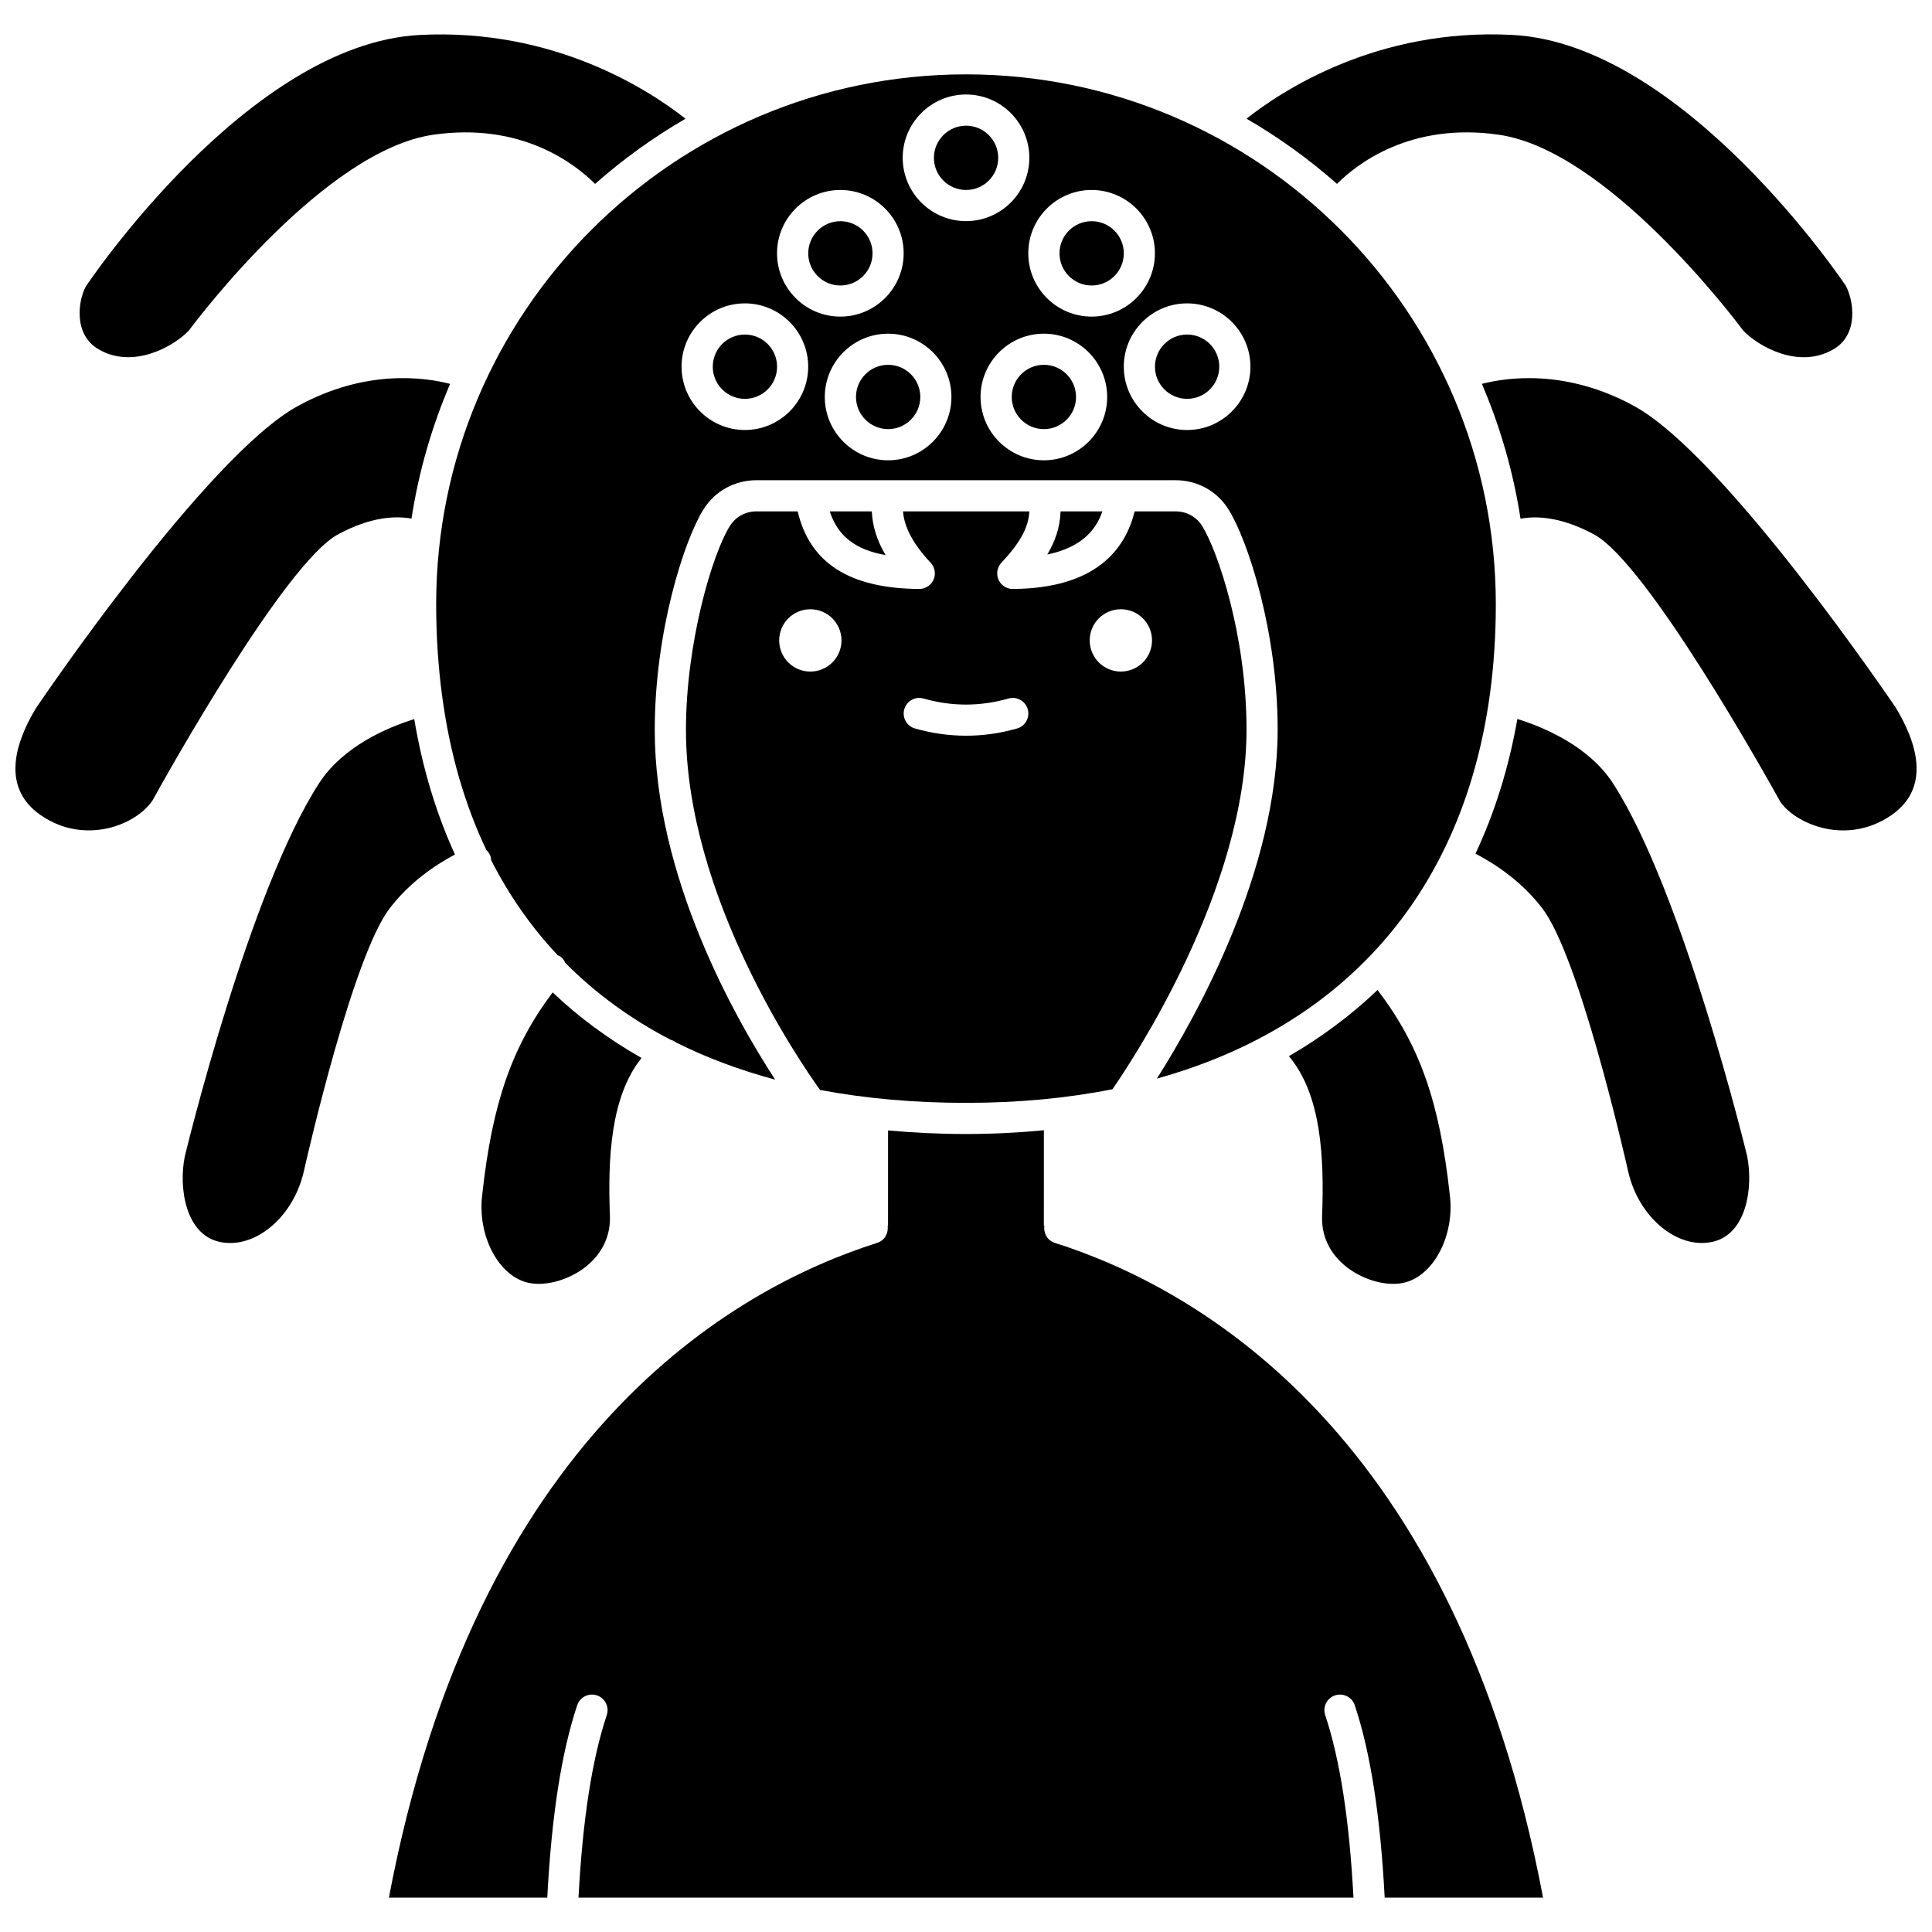
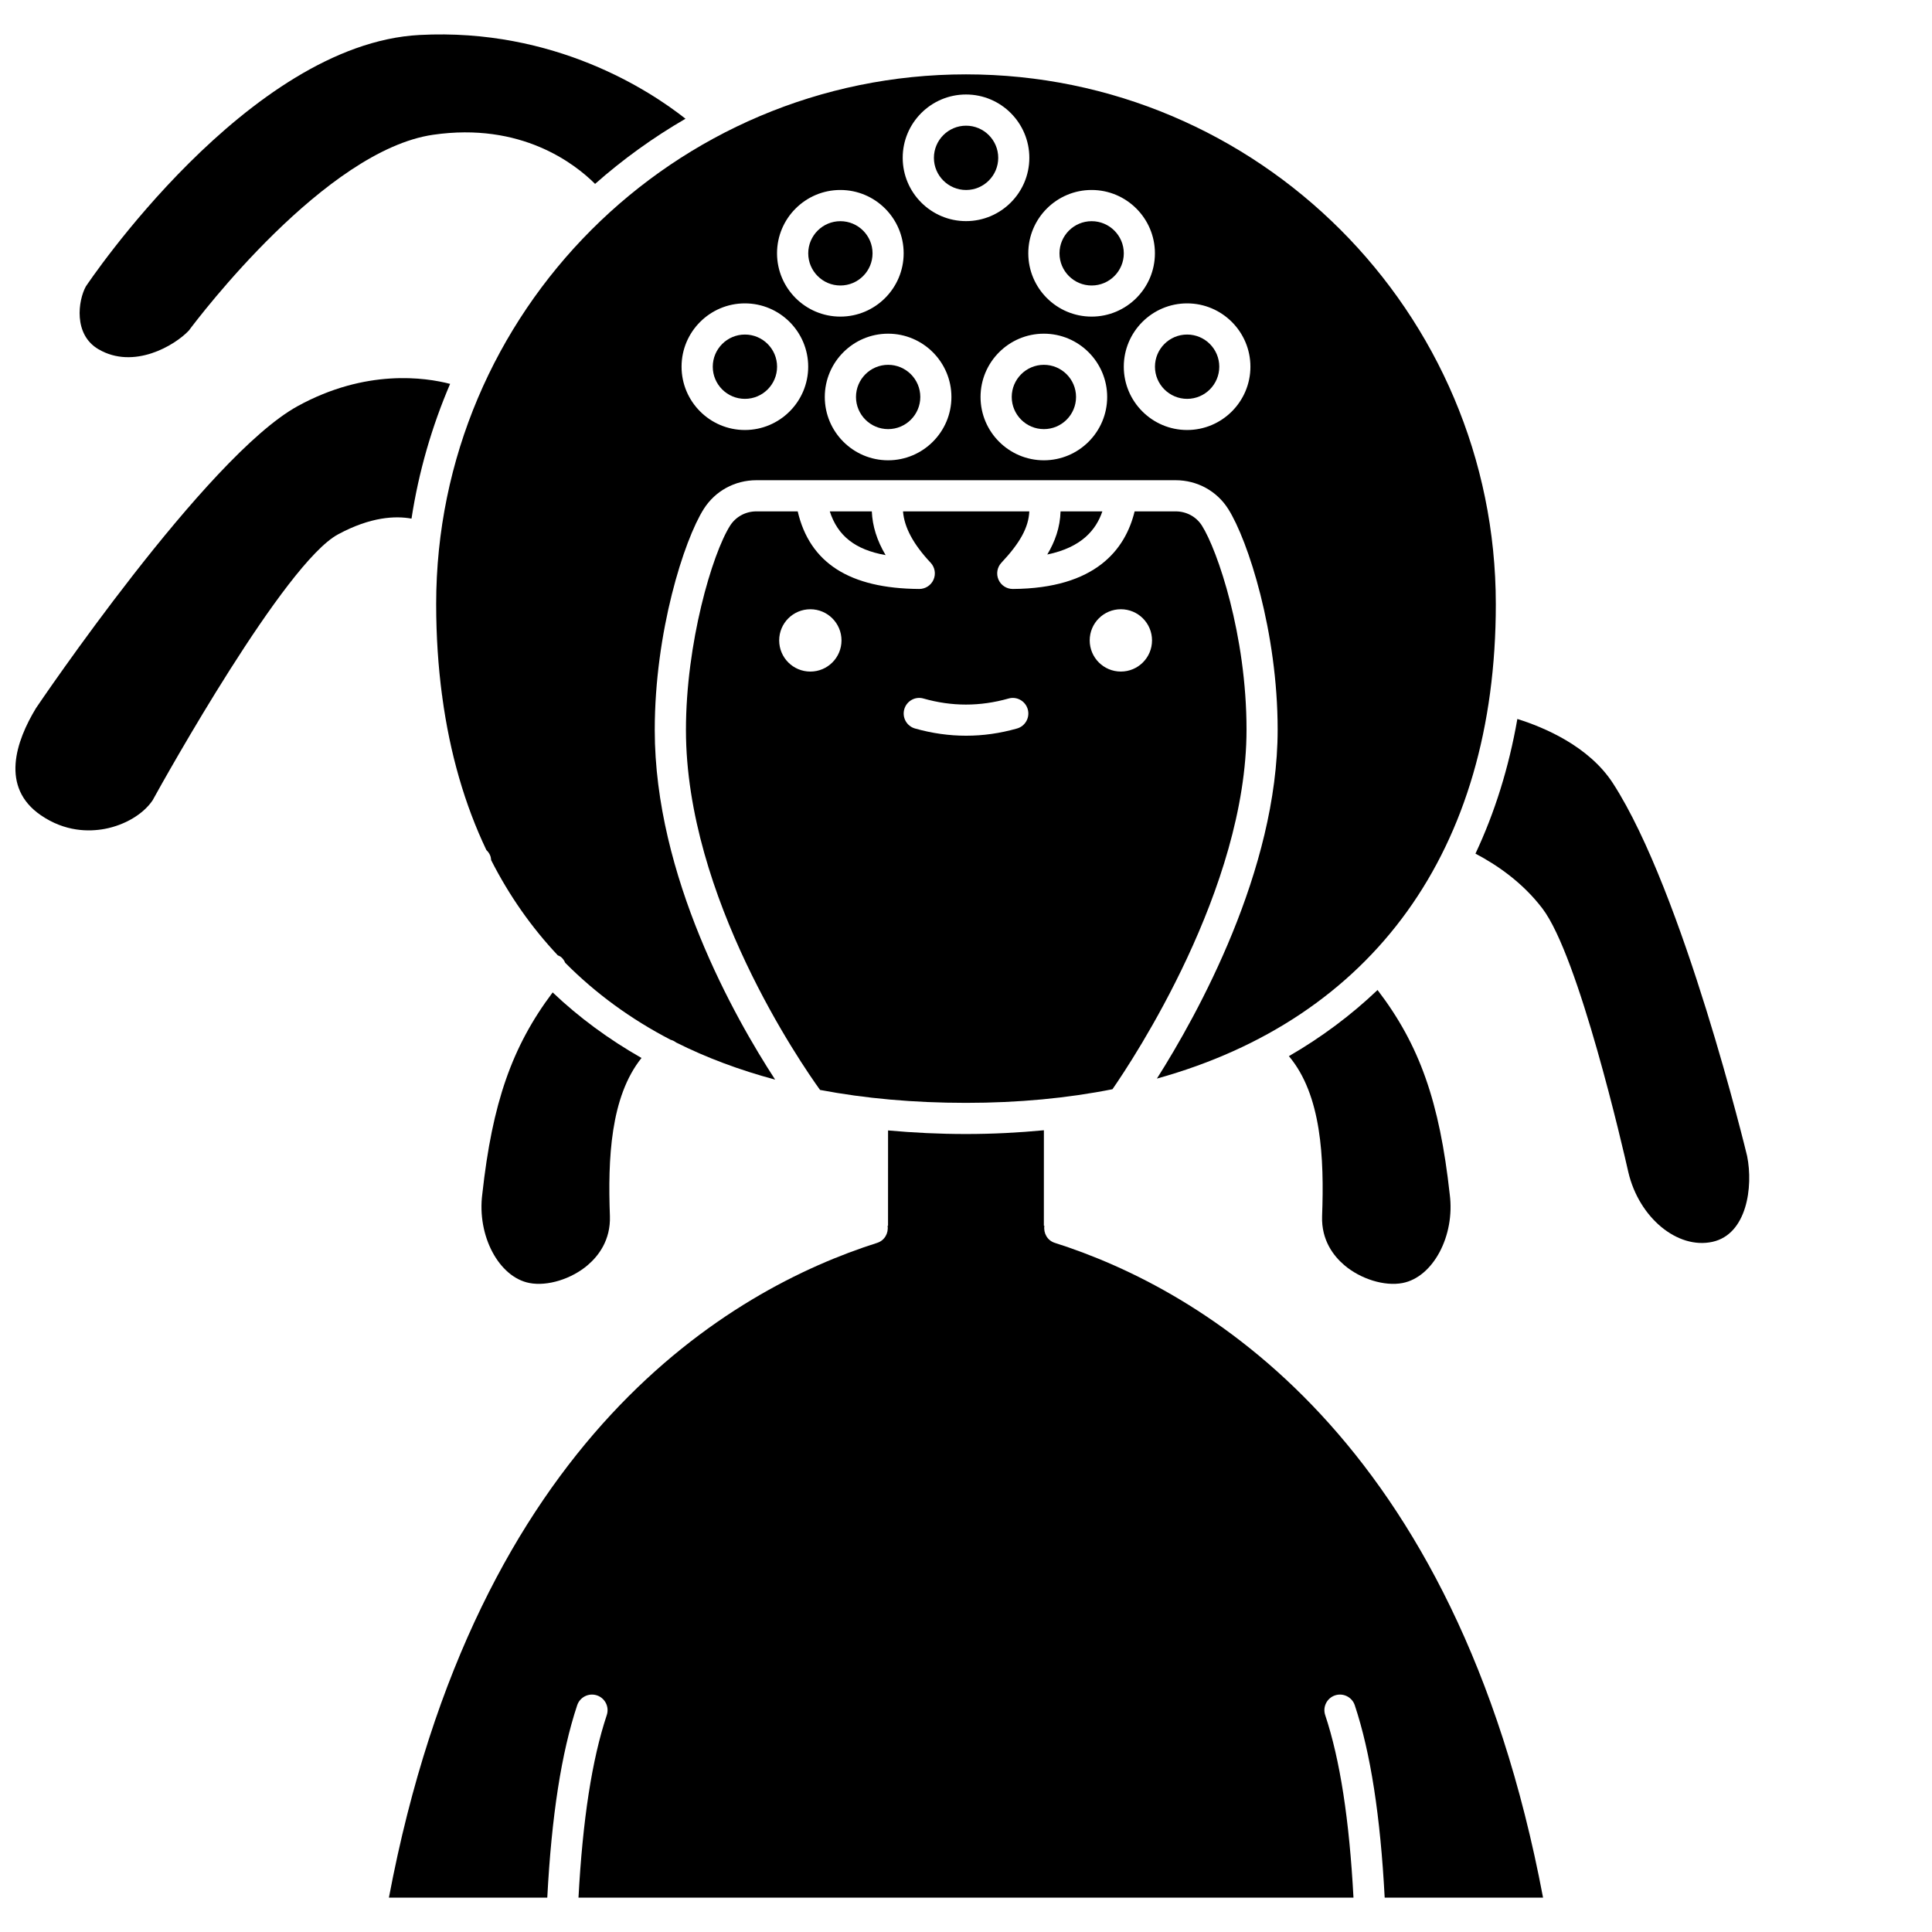
<svg xmlns="http://www.w3.org/2000/svg" width="800px" height="800px" version="1.1" viewBox="144 144 512 512">
  <defs>
    <clipPath id="b">
-       <path d="m536 244h115.9v121h-115.9z" />
-     </clipPath>
+       </clipPath>
    <clipPath id="a">
      <path d="m148.09 244h115.91v121h-115.91z" />
    </clipPath>
  </defs>
  <path d="m379.37 240.68c-4.703 0-8.523 3.824-8.523 8.52 0 4.695 3.824 8.52 8.523 8.52 4.699 0 8.52-3.824 8.52-8.52 0-4.695-3.82-8.52-8.52-8.52z" />
  <path d="m500.22 479.25c4.332 3.707 10.691 5.68 15.457 4.766 8.109-1.543 13.961-12.539 12.516-23.527-2.691-24.43-7.961-39.531-19.129-54.129-6.996 6.668-14.844 12.531-23.492 17.531 8.645 10.266 9.371 26.988 8.797 42.414-0.215 6.371 3.062 10.559 5.852 12.945z" />
  <path d="m259.59 304.12c0 8.441 0.539 16.504 1.562 24.207 0.008 0.039 0.039 0.066 0.047 0.102 0.02 0.09-0.008 0.176 0.008 0.27 2.019 14.977 5.953 28.531 11.691 40.578 0.395 0.367 0.73 0.812 0.965 1.34 0.199 0.438 0.266 0.891 0.305 1.344 4.766 9.375 10.668 17.789 17.652 25.207 0.293 0.141 0.598 0.238 0.859 0.453 0.516 0.426 0.863 0.961 1.113 1.535 8.004 8.062 17.324 14.895 27.941 20.398 0.527 0.137 1.012 0.379 1.461 0.723 8.035 4.027 16.793 7.305 26.227 9.832-10.707-16.445-31.906-53.875-31.906-92.66 0-25.973 7.75-50.309 12.992-58.574 3.027-4.769 8.234-7.613 13.93-7.613h111.12c5.695 0 10.902 2.84 13.926 7.609 5.285 8.348 13.109 32.691 13.109 58.465 0 37.336-21.301 75.621-32 92.5 57.066-15.852 89.816-60.371 89.816-125.72 0-77.426-62.988-140.41-140.41-140.41-77.426 0.004-140.41 62.988-140.41 140.41zm119.77-38.137c-9.254 0-16.781-7.527-16.781-16.777s7.527-16.777 16.781-16.777c9.25 0 16.777 7.527 16.777 16.777 0 9.246-7.527 16.777-16.777 16.777zm41.273 0c-9.25 0-16.777-7.527-16.777-16.777s7.527-16.777 16.777-16.777c9.254 0 16.781 7.527 16.781 16.777 0 9.246-7.527 16.777-16.781 16.777zm54.742-24.805c0 9.25-7.527 16.777-16.777 16.777-9.254 0-16.781-7.527-16.781-16.777 0-9.254 7.527-16.781 16.781-16.781 9.25 0 16.777 7.527 16.777 16.781zm-42.086-46.832c9.25 0 16.777 7.527 16.777 16.777 0 9.254-7.527 16.781-16.777 16.781-9.254 0-16.781-7.527-16.781-16.781-0.008-9.246 7.523-16.777 16.781-16.777zm-33.281-25.305c9.25 0 16.777 7.527 16.777 16.781 0 9.25-7.527 16.777-16.777 16.777-9.254 0-16.781-7.527-16.781-16.777-0.008-9.254 7.527-16.781 16.781-16.781zm-33.309 25.305c9.254 0 16.781 7.527 16.781 16.777 0 9.254-7.527 16.781-16.781 16.781-9.25 0-16.777-7.527-16.777-16.781 0-9.246 7.527-16.777 16.777-16.777zm-25.301 30.051c9.254 0 16.781 7.527 16.781 16.781 0 9.25-7.527 16.777-16.781 16.777-9.25 0-16.777-7.527-16.777-16.777-0.008-9.254 7.523-16.781 16.777-16.781z" />
  <path d="m420.64 240.68c-4.699 0-8.52 3.824-8.52 8.52 0 4.695 3.824 8.52 8.52 8.52 4.703 0 8.523-3.824 8.523-8.52 0-4.695-3.82-8.52-8.523-8.52z" />
  <path d="m400.02 194.35c4.699 0 8.52-3.824 8.52-8.52 0-4.703-3.824-8.523-8.52-8.523-4.703 0-8.523 3.824-8.523 8.523-0.004 4.695 3.82 8.52 8.523 8.52z" />
  <path d="m433.3 219.66c4.699 0 8.52-3.824 8.52-8.523 0-4.699-3.824-8.52-8.52-8.52-4.703 0-8.523 3.824-8.523 8.52-0.004 4.699 3.82 8.523 8.523 8.523z" />
  <path d="m366.71 219.66c4.703 0 8.523-3.824 8.523-8.523 0-4.699-3.824-8.52-8.523-8.52s-8.52 3.824-8.52 8.52c0 4.699 3.824 8.523 8.52 8.523z" />
-   <path d="m541.23 179.71c28.527 4.125 61.969 48.188 64.742 51.895 3.699 3.938 14.578 10.453 23.945 4.941 6.695-3.914 5.375-12.941 3.184-16.902-0.262-0.367-42.797-63.984-88.27-66.387-35.887-1.898-61.164 14.82-70.488 22.195 8.566 4.969 16.594 10.758 23.969 17.273 5.383-5.363 19.559-16.391 42.918-13.016z" />
  <path d="m458.6 249.7c4.699 0 8.52-3.824 8.52-8.52 0-4.703-3.824-8.523-8.52-8.523-4.703 0-8.523 3.824-8.523 8.523 0 4.695 3.824 8.52 8.523 8.52z" />
  <path d="m341.41 249.7c4.703 0 8.523-3.824 8.523-8.52 0-4.703-3.824-8.523-8.523-8.523s-8.52 3.824-8.52 8.523c-0.004 4.695 3.82 8.52 8.52 8.52z" />
-   <path d="m264.57 370.45c-4.984-10.898-8.609-22.879-10.789-35.879-7.051 2.191-18.867 7.16-25.25 17.039-18.645 28.859-35.398 98.191-35.566 98.891-1.637 8.094 0.105 20.598 9.211 22.605 9.27 2.047 19.461-6.414 22.289-18.457 1.305-5.789 13.129-57.273 22.801-69.922 5.164-6.754 11.746-11.312 17.305-14.277z" />
  <path d="m423.53 473.37c-1.957-0.621-3.043-2.566-2.758-4.535h-0.137l0.008-25.305c-6.68 0.637-13.543 0.996-20.645 0.996-7.117 0-13.984-0.344-20.652-0.949l-0.008 25.258h-0.113c0.289 1.965-0.801 3.91-2.758 4.535-38.629 12.262-106.28 51.156-129.4 173.52h41.969c1.137-21.602 3.727-38.355 7.926-50.984 0.723-2.164 3.062-3.328 5.223-2.617 2.164 0.723 3.336 3.055 2.617 5.223-3.941 11.844-6.383 27.742-7.496 48.379h205.38c-1.105-20.637-3.551-36.535-7.496-48.379-0.719-2.164 0.449-4.5 2.617-5.223 2.16-0.711 4.5 0.449 5.223 2.617 4.199 12.629 6.785 29.383 7.926 50.984h41.969c-23.098-122.34-90.762-161.24-129.39-173.52z" />
  <g clip-path="url(#b)">
    <path d="m577.11 251.63c-18.137-9.961-33.91-7.586-40.398-5.898 4.832 11.266 8.316 23.238 10.238 35.723 4.215-0.773 10.781-0.527 19.484 4.172 14.098 7.606 45.781 64.379 49.348 70.824 2.285 3.324 7.137 6.215 12.469 7.219 4.172 0.777 10.496 0.797 16.934-3.613 10.809-7.418 6.609-19.629 1.18-28.566-0.355-0.496-44.977-66.535-69.254-79.859z" />
  </g>
  <g clip-path="url(#a)">
    <path d="m233.57 285.62c8.715-4.711 15.281-4.949 19.484-4.18 1.918-12.48 5.402-24.445 10.23-35.707-6.555-1.707-22.301-4.047-40.395 5.891-24.277 13.324-68.895 79.363-69.344 80.027-5.324 8.773-9.527 20.984 1.285 28.398 6.43 4.41 12.758 4.391 16.934 3.613 5.332-1.004 10.184-3.894 12.66-7.539 3.363-6.125 35.047-62.898 49.145-70.504z" />
  </g>
  <path d="m355.4 279.52h-10.957c-2.848 0-5.453 1.414-6.957 3.777-4.781 7.551-11.703 31.18-11.703 54.148 0 44.312 30.602 88.551 35.539 95.398 11.949 2.266 24.855 3.426 38.684 3.426 13.84 0 26.793-1.227 38.809-3.613 5.387-7.773 35.527-53.148 35.527-95.32 0-25.004-7.699-47.539-11.82-54.043-1.5-2.363-4.102-3.773-6.953-3.773h-10.883c-2.434 10.012-10.25 20.422-32.266 20.562h-0.027c-1.641 0-3.129-0.969-3.785-2.481-0.656-1.512-0.355-3.273 0.777-4.477 4.949-5.266 7.199-9.352 7.391-13.602h-33.469c0.332 4.234 2.727 8.715 7.316 13.602 1.133 1.203 1.438 2.965 0.777 4.481-0.656 1.504-2.148 2.477-3.785 2.477h-0.027c-18.5-0.125-29.004-6.918-32.188-20.562zm85.641 25.934c4.562 0 8.258 3.695 8.258 8.258s-3.695 8.258-8.258 8.258-8.258-3.695-8.258-8.258c0-4.559 3.695-8.258 8.258-8.258zm-57.398 26.508c0.617-2.199 2.914-3.488 5.098-2.844 7.523 2.137 14.949 2.137 22.531 0 2.172-0.633 4.473 0.648 5.094 2.848 0.621 2.191-0.656 4.477-2.848 5.094-4.551 1.289-8.969 1.91-13.508 1.91-4.492 0-9.035-0.641-13.512-1.91-2.203-0.621-3.477-2.906-2.856-5.098zm-16.637-18.246c0 4.562-3.695 8.258-8.258 8.258s-8.258-3.695-8.258-8.258 3.695-8.258 8.258-8.258c4.559-0.004 8.258 3.699 8.258 8.258z" />
  <path d="m571.47 351.61c-6.402-9.91-18.391-14.898-25.355-17.074-2.254 12.895-5.996 24.816-11.102 35.688 5.644 2.961 12.426 7.574 17.719 14.504 9.672 12.645 21.492 64.125 22.805 69.957 2.824 12 13 20.457 22.285 18.414 9.102-2.004 10.848-14.512 9.18-22.75-0.129-0.547-16.891-69.895-35.531-98.738z" />
  <path d="m425.06 279.52c-0.121 4.305-1.512 8.078-3.523 11.43 9.23-1.906 12.98-6.656 14.598-11.43z" />
  <path d="m375.04 279.52h-11.141c2.086 6.465 6.695 10.156 14.797 11.59-2.32-3.898-3.492-7.746-3.656-11.59z" />
  <path d="m170.09 236.55c9.375 5.488 20.242-1.008 23.949-4.941 2.769-3.707 36.215-47.77 64.742-51.895 23.336-3.391 37.535 7.648 42.922 13.02 7.375-6.516 15.398-12.301 23.961-17.27-9.336-7.371-34.648-24.082-70.48-22.195-45.48 2.391-88.02 66.016-88.441 66.656-2.027 3.688-3.344 12.711 3.348 16.625z" />
  <path d="m290.46 407c-10.832 14.398-16 29.402-18.641 53.402-1.457 11.074 4.394 22.07 12.508 23.613 4.746 0.91 11.121-1.055 15.453-4.766 2.789-2.387 6.066-6.574 5.852-12.965-0.566-15.164 0.121-31.609 8.375-41.91-8.684-4.945-16.562-10.734-23.547-17.375z" />
</svg>